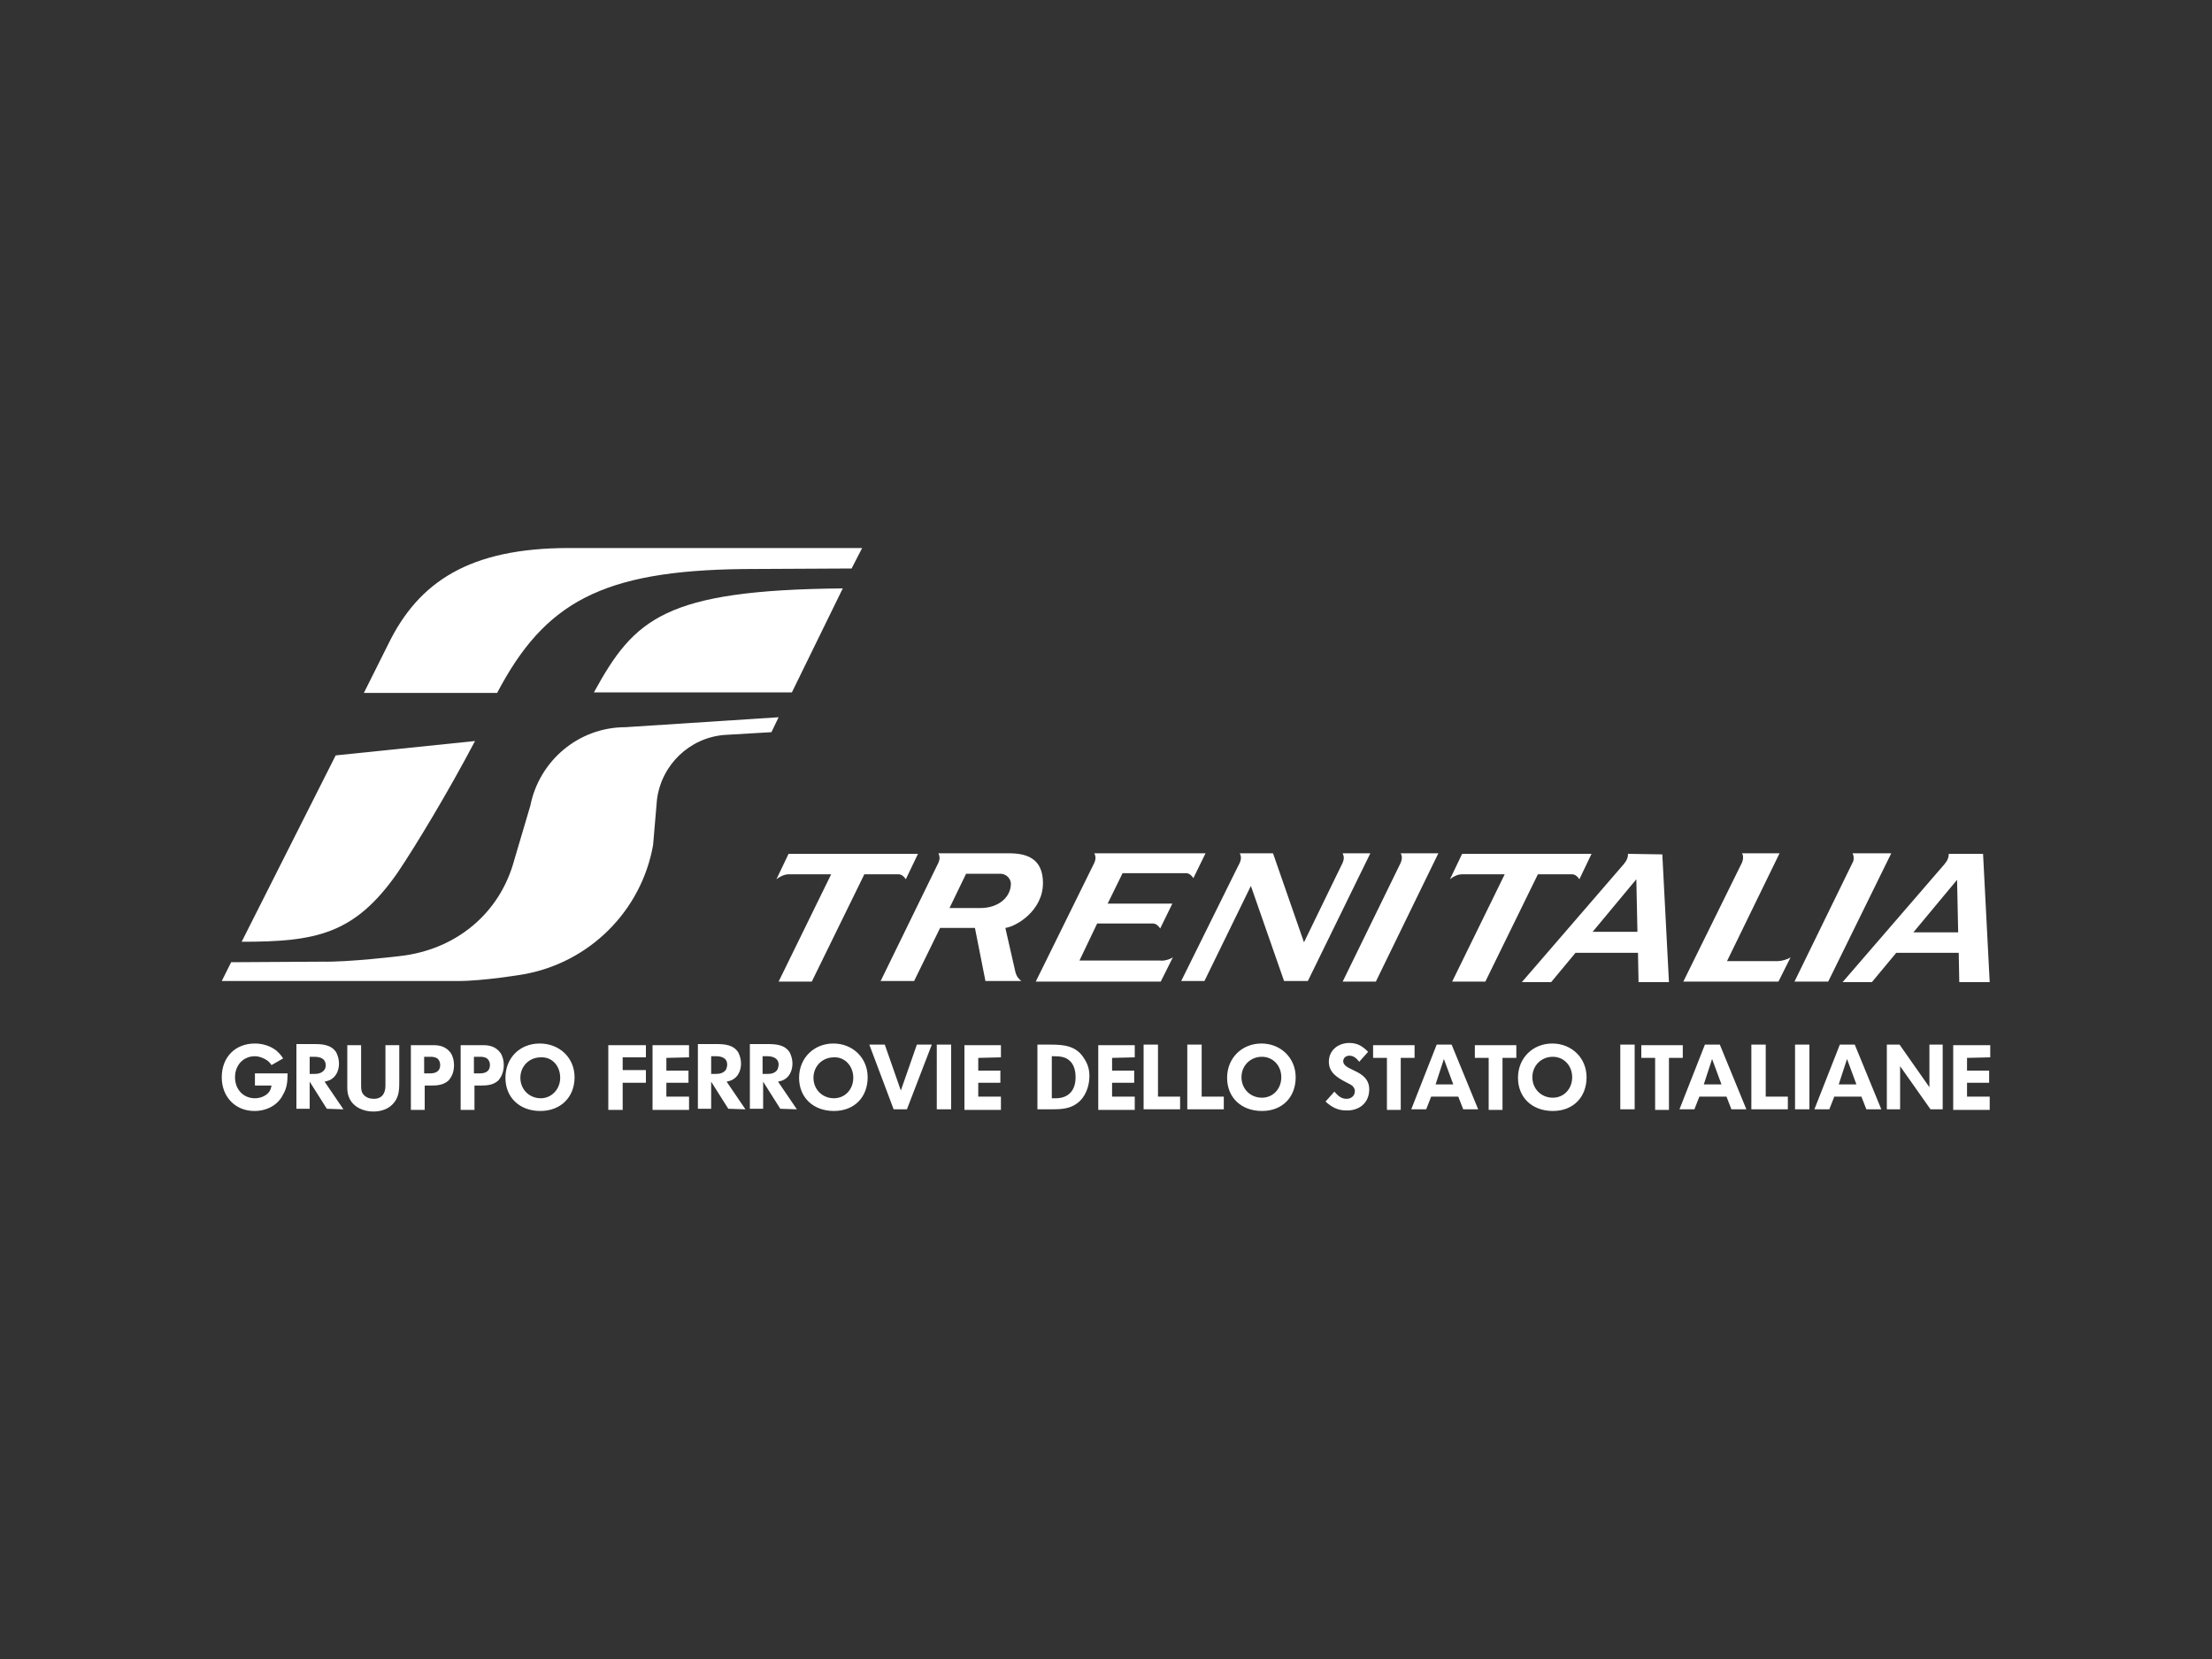
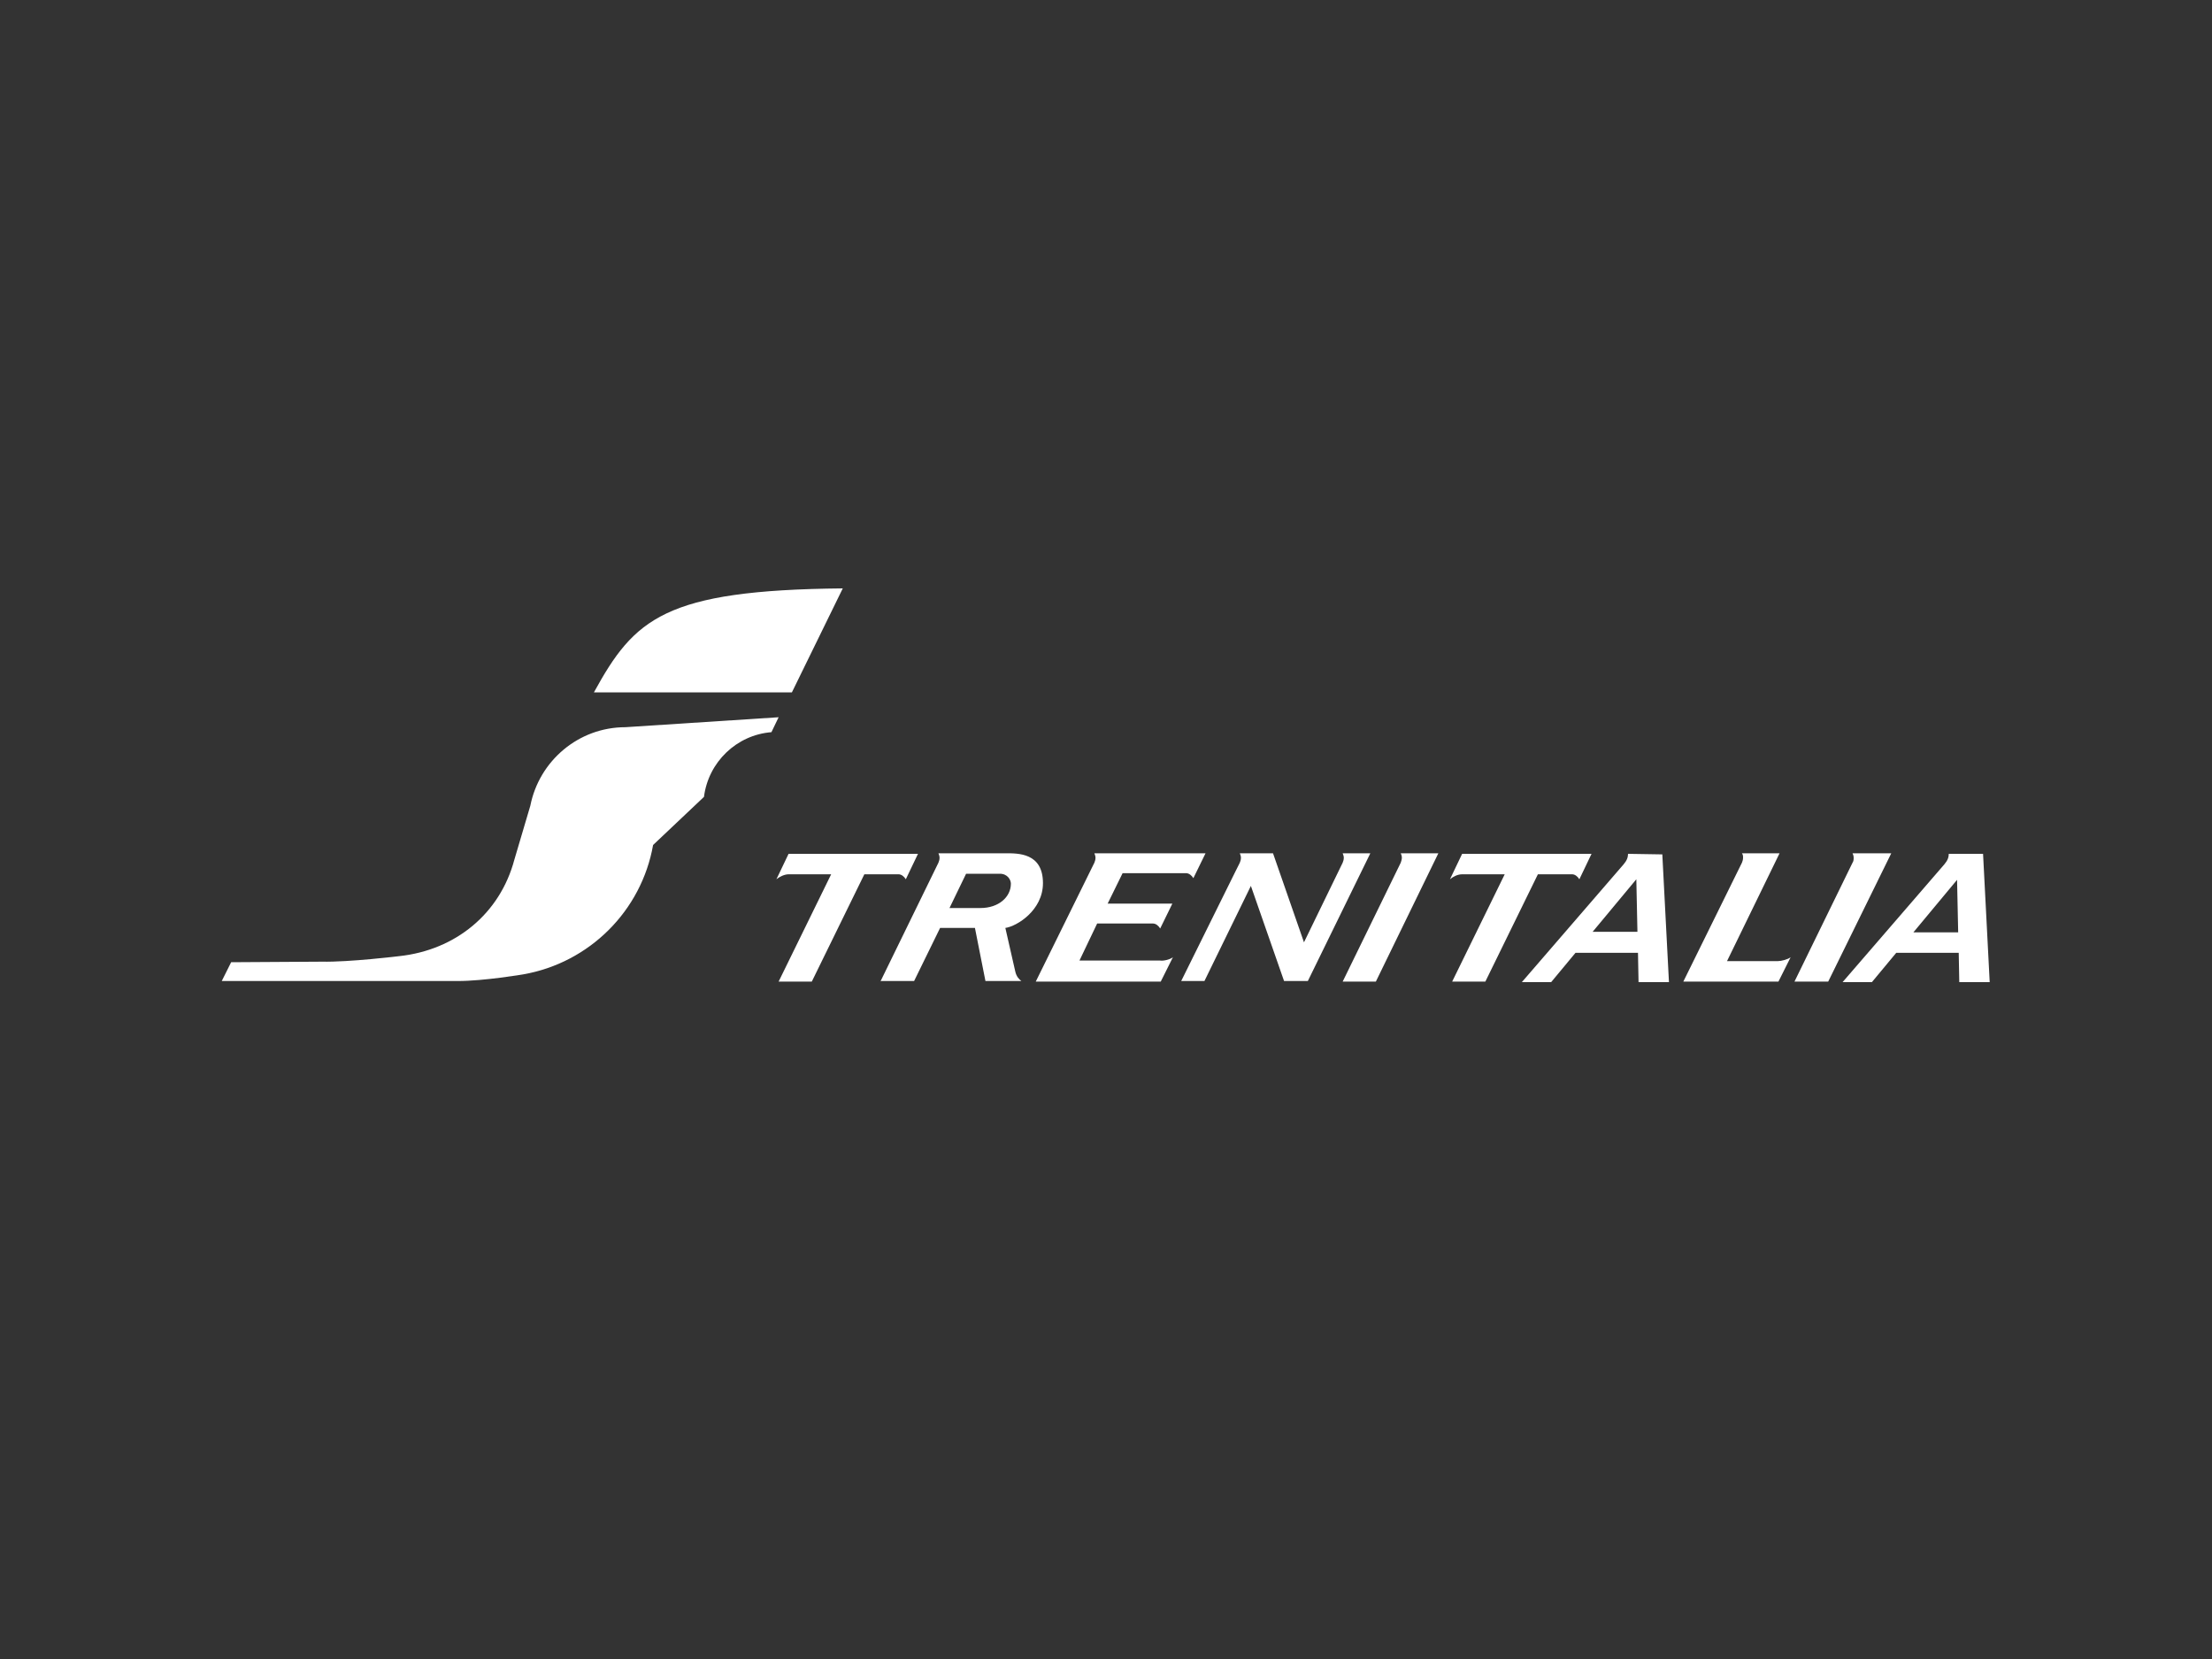
<svg xmlns="http://www.w3.org/2000/svg" version="1.1" id="Livello_1" x="0px" y="0px" viewBox="0 0 400 300" style="enable-background:new 0 0 400 300;" xml:space="preserve">
  <rect x="0" y="0" width="400" height="300" fill="#333333" stroke="none" />
  <style type="text/css">.st0{fill:#FFFFFF;}</style>
  <path class="st0" d="M223.4,157.6l0.8-1.6c0.1-0.3,0.2-0.5,0.2-0.9c0-0.3-0.1-0.5-0.2-0.8h6l5.6,16.1l7-14.4  c0.1-0.3,0.2-0.5,0.2-0.9c0-0.3-0.1-0.5-0.2-0.8h5l-11.3,23.1h-4.3l-6-17.2l-8.4,17.2h-4.2L223.4,157.6L223.4,157.6z M346,168.6  l7.9-9.5l0.2,9.5H346z M352.4,154.4c0,0.6-0.2,1.2-0.8,1.9l-18.4,21.3h5.3l4.4-5.3h11.3l0.1,5.3h5.5l-1.2-23.2L352.4,154.4  L352.4,154.4L352.4,154.4z M288,168.5l7.9-9.5l0.2,9.5H288z M294.4,154.4c0,0.6-0.2,1.2-0.8,1.9l-18.4,21.3h5.3l4.4-5.3h11.3  l0.1,5.3h5.5l-1.2-23.1L294.4,154.4L294.4,154.4z M264.4,154.4h23.4l-2.2,4.6c-0.3-0.5-0.8-0.9-1.3-0.9h-6.2l-9.5,19.4h-6l9.5-19.4  h-7.7c-0.8,0-1.6,0.4-2.2,0.9L264.4,154.4L264.4,154.4z M335,154.3c0.1,0.2,0.2,0.5,0.2,0.8s0,0.6-0.2,0.9l-10.5,21.5h6.1l11.4-23.2  L335,154.3L335,154.3z M253.3,154.3c0.1,0.2,0.2,0.5,0.2,0.8s-0.1,0.6-0.2,0.9l-10.5,21.5h6l11.3-23.2L253.3,154.3L253.3,154.3z   M182.8,159.8c0-0.7-0.6-1.8-2-1.8h-6.1l-3,6.2h5.6C180.6,164.2,182.8,162.2,182.8,159.8 M159.2,177.5l10.5-21.5  c0.1-0.3,0.2-0.5,0.2-0.9c0-0.3-0.1-0.5-0.2-0.8h12.1c2.3,0,6.8-0.1,6.8,5.4c0,4.9-4.7,7.8-6.8,8.1l1.8,7.9c0.2,0.9,0.7,1.4,1.1,1.7  h-6.5l-1.9-9.6h-6.3l-4.7,9.6H159.2L159.2,177.5z M323.8,173.1l-2.2,4.4h-17.2L315,156c0.1-0.3,0.2-0.5,0.2-0.9c0-0.3,0-0.5-0.2-0.8  h6.8l-9.5,19.5h9.2C322.1,173.8,323.3,173.5,323.8,173.1 M212.1,173.1l-2.2,4.4h-22.6l10.6-21.5c0.1-0.3,0.2-0.5,0.2-0.9  c0-0.3-0.1-0.5-0.2-0.8H218l-2.2,4.5c-0.3-0.5-0.8-0.9-1.3-0.9H203l-2.7,5.5H212l-2.2,4.5c-0.3-0.5-0.8-0.9-1.3-0.9h-10.1l-3.2,6.7  h14.6C210.4,173.8,211.6,173.5,212.1,173.1 M142.6,154.4H166l-2.2,4.6c-0.3-0.5-0.8-0.9-1.3-0.9h-6.2l-9.5,19.4h-6l9.5-19.4h-7.7  c-0.7,0-1.6,0.4-2.2,0.9L142.6,154.4z" />
-   <path class="st0" d="M72.2,195.5V189h-2.5v7.3c0,1.4-0.6,2.4-2.1,2.4c-0.7,0-1.4-0.2-1.9-0.8c-0.4-0.5-0.4-1.1-0.4-1.7V189h-2.5v7.3  c0,0.8,0,1.4,0.3,2.1c0.7,1.8,2.6,2.6,4.4,2.6c1.5,0,3-0.5,3.9-1.8C72.2,198.1,72.2,196.8,72.2,195.5 M58.9,192.5  c0,0.3,0,0.6-0.2,0.9c-0.4,0.6-1.1,0.8-1.8,0.8H56v-3.1h0.8C57.9,191.1,58.8,191.4,58.9,192.5 M62.1,200.6l-3.4-5  c0.4-0.1,0.9-0.2,1.3-0.5c0.9-0.6,1.3-1.7,1.3-2.8c0-0.7-0.2-1.4-0.5-2c-0.9-1.4-2.5-1.5-4-1.5h-3.2v11.7H56v-4.9l3.1,4.9  L62.1,200.6L62.1,200.6z M79.6,192.6c0,1.1-0.8,1.5-1.8,1.5h-1.1v-3h1.1c0.3,0,0.5,0,0.8,0.1C79.3,191.3,79.6,192,79.6,192.6   M82.1,192.6c0-0.8-0.2-1.6-0.6-2.2c-0.8-1.1-1.9-1.4-3.1-1.4h-4.1v11.7h2.5v-4.4h1.2c1.1,0,2.2-0.1,3.1-0.9  C81.8,194.6,82.1,193.7,82.1,192.6 M140.8,192.5c0,0.3-0.1,0.6-0.2,0.9c-0.4,0.6-1,0.8-1.8,0.8h-0.9V191h0.9  C139.8,191,140.8,191.4,140.8,192.5 M144.1,200.6l-3.4-5c0.4-0.1,0.9-0.2,1.3-0.5c0.9-0.6,1.3-1.7,1.3-2.8c0-0.7-0.2-1.4-0.5-2  c-0.9-1.4-2.5-1.5-4-1.5h-3.2v11.7h2.4v-4.9l3.1,4.9L144.1,200.6L144.1,200.6z M131.5,192.5c0,0.3-0.1,0.6-0.2,0.9  c-0.4,0.6-1.1,0.8-1.8,0.8h-0.9V191h0.9C130.6,191,131.5,191.4,131.5,192.5 M134.8,200.6l-3.4-5c0.4-0.1,0.9-0.2,1.3-0.5  c0.9-0.6,1.3-1.7,1.3-2.8c0-0.7-0.2-1.4-0.5-2c-0.9-1.4-2.5-1.5-4-1.5h-3.3v11.7h2.4v-4.9l3.1,4.9L134.8,200.6L134.8,200.6z   M124.6,191.2V189h-6.6v11.7h6.6v-2.4h-4.1v-2.5h4v-2.2h-4v-2.3L124.6,191.2L124.6,191.2L124.6,191.2z M116.8,195.8v-2.3h-4.2v-2.3  h4.2V189h-6.8v11.7h2.6v-4.9H116.8z M101.3,194.9c0,2.1-1.6,3.7-3.5,3.7c-2.1,0-3.7-1.6-3.7-3.7s1.6-3.7,3.7-3.7  C99.8,191.1,101.3,192.7,101.3,194.9 M103.9,194.8c0-3.5-2.7-6.1-6.3-6.1s-6.2,2.6-6.2,6.2s2.6,6,6.3,6S103.9,198.4,103.9,194.8   M88.6,192.6c0,1.1-0.8,1.5-1.8,1.5h-1.1v-3h1.1c0.3,0,0.5,0,0.8,0.1C88.2,191.3,88.6,191.9,88.6,192.6 M91.1,192.6  c0-0.8-0.2-1.6-0.6-2.2c-0.8-1.1-1.9-1.4-3.1-1.4h-4.1v11.7h2.5v-4.4h1.2c1.1,0,2.2-0.1,3.1-0.9C90.8,194.6,91.1,193.6,91.1,192.6   M154.3,194.9c0,2.1-1.5,3.7-3.5,3.7c-2.1,0-3.7-1.6-3.7-3.7s1.6-3.7,3.7-3.7C152.7,191.1,154.3,192.7,154.3,194.9 M156.9,194.8  c0-3.5-2.7-6.1-6.2-6.1s-6.2,2.6-6.2,6.2s2.6,6,6.3,6S156.9,198.4,156.9,194.8 M168.5,188.9h-2.7l-2.9,8.3l-2.9-8.3h-2.8l4.4,11.7  h2.4L168.5,188.9z M172,188.9h-2.6v11.7h2.6V188.9z M181,191.2V189h-6.6v11.7h6.6v-2.4h-4.1v-2.5h4v-2.2h-4v-2.3L181,191.2  L181,191.2L181,191.2z M213.4,200.6v-2.3h-4v-9.4h-2.6v11.7H213.4L213.4,200.6z M205.2,191.2V189h-6.6v11.7h6.6v-2.4h-4.1v-2.5h4  v-2.2h-4v-2.3L205.2,191.2L205.2,191.2L205.2,191.2z M194.5,194.8c0,2.3-1.2,3.8-3.6,3.8h-0.7V191h0.4c1,0,2,0.1,2.7,0.7  C194.2,192.4,194.5,193.6,194.5,194.8 M197,194.6c0-1.2-0.3-2.2-0.9-3.1c-1.4-2.4-3.7-2.6-6.1-2.6h-2.4v11.7h2.7  c1.6,0,3.2-0.1,4.5-1.1C196.3,198.4,197,196.4,197,194.6 M221.3,200.6v-2.3h-4v-9.4h-2.6v11.7H221.3L221.3,200.6z M247.6,197  c0-3.6-4.7-3.3-4.7-5.1c0-0.6,0.5-1,1.1-1c0.8,0,1.3,0.5,1.8,1.1l1.6-1.8c-1-1-1.9-1.6-3.4-1.6c-2,0-3.7,1.3-3.7,3.4  c0,2,1.6,2.9,3.1,3.7c0.4,0.2,0.8,0.4,1.1,0.6c0.3,0.3,0.5,0.6,0.5,1c0,0.9-0.7,1.4-1.5,1.4c-1,0-1.6-0.6-2.2-1.3l-1.6,1.8  c1.1,1,2.2,1.6,3.7,1.6C245.7,200.9,247.6,199.5,247.6,197 M231.7,194.8c0,2.1-1.5,3.7-3.5,3.7c-2.1,0-3.7-1.6-3.7-3.7  s1.6-3.7,3.7-3.7C230.2,191.1,231.7,192.7,231.7,194.8 M234.3,194.8c0-3.5-2.7-6.1-6.2-6.1s-6.2,2.6-6.2,6.2s2.6,6,6.3,6  S234.3,198.4,234.3,194.8 M255.8,191.2V189h-7.5v2.3h2.5v9.4h2.5v-9.4H255.8z M262.8,196.1h-3.2l1.5-4.6L262.8,196.1L262.8,196.1z   M267.3,200.6l-4.8-11.7h-2.7l-4.6,11.7h2.7l0.9-2.3h4.9l0.9,2.3H267.3z M274.2,191.2V189h-7.5v2.3h2.5v9.4h2.5v-9.4H274.2  L274.2,191.2z M295.6,188.9h-2.6v11.7h2.6V188.9z M284.3,194.8c0,2.1-1.5,3.7-3.5,3.7c-2.1,0-3.7-1.6-3.7-3.7s1.6-3.7,3.7-3.7  C282.8,191.1,284.3,192.7,284.3,194.8 M286.9,194.8c0-3.5-2.7-6.1-6.2-6.1s-6.2,2.6-6.2,6.2s2.6,6,6.3,6S286.9,198.4,286.9,194.8   M304.3,191.2V189h-7.5v2.3h2.5v9.4h2.5v-9.4H304.3z M351.3,200.6v-11.7h-2.4l0,7.7l-5.4-7.7h-2.3v11.7h2.4l0-7.8l5.5,7.8H351.3  L351.3,200.6z M335.7,196.1h-3.2l1.5-4.6L335.7,196.1L335.7,196.1z M340.2,200.6l-4.8-11.7h-2.7l-4.6,11.7h2.7l0.9-2.3h4.9l0.9,2.3  H340.2L340.2,200.6z M327.2,188.9h-2.6v11.7h2.6V188.9z M323.3,200.6v-2.3h-4v-9.4h-2.6v11.7H323.3z M311.3,196.1h-3.2l1.5-4.6  L311.3,196.1L311.3,196.1z M315.8,200.6l-4.8-11.7h-2.7l-4.6,11.7h2.7l0.9-2.3h4.9l0.9,2.3H315.8L315.8,200.6z M359.9,191.2V189  h-6.7v11.7h6.6v-2.4h-4.1v-2.5h4v-2.2h-4v-2.3L359.9,191.2L359.9,191.2L359.9,191.2z M52,194.3v-0.2h-5.9v2.2h3  c-0.1,0.5-0.2,0.8-0.4,1.1c-0.5,0.7-1.5,1.2-2.6,1.2c-2.1,0-3.6-1.6-3.6-3.8s1.5-3.8,3.6-3.8c0.6,0,1.2,0.2,1.8,0.5  c0.5,0.3,0.8,0.5,1.2,1.1l2.1-1.2c-0.5-0.8-0.8-1-1.2-1.4c-1-0.8-2.4-1.3-3.9-1.3c-3.6,0-6,2.5-6,6.1s2.5,6.1,5.9,6.1  c2.3,0,4.3-1.1,5.2-3C51.8,196.9,52,195.8,52,194.3" />
-   <path class="st0" d="M85.9,134l-25.2,2.6l-17,33.7c13.4,0,20.4-1.3,28.2-12.5C75.2,152.9,81,143.3,85.9,134" />
-   <path class="st0" d="M154,102.8l1.9-3.7h-53c-18,0-27.2,6.1-32.7,17.4l-4.4,8.8h24.1c8.6-16.4,19-22.1,44.5-22.4L154,102.8  L154,102.8L154,102.8z" />
  <path class="st0" d="M152.4,106.4c-32.3,0.3-37.7,5.5-45,18.8h35.8L152.4,106.4z" />
-   <path class="st0" d="M118.1,152.8c-2.1,11.9-11.5,21.3-23.5,23.4c0,0-7.1,1.2-11.8,1.2H40.1l1.7-3.4c0,0,14.4-0.1,16.4-0.1  c5,0.1,14-1,14-1c10.2-1.1,18.2-7.7,20.8-17.4l2.9-9.8c1.6-8.1,8.7-14.2,17.2-14.2l27.7-1.8l-1.3,2.7l-8.5,0.5  c-6.3,0.5-11.4,5.4-12.2,11.7L118.1,152.8L118.1,152.8z" />
+   <path class="st0" d="M118.1,152.8c-2.1,11.9-11.5,21.3-23.5,23.4c0,0-7.1,1.2-11.8,1.2H40.1l1.7-3.4c0,0,14.4-0.1,16.4-0.1  c5,0.1,14-1,14-1c10.2-1.1,18.2-7.7,20.8-17.4l2.9-9.8c1.6-8.1,8.7-14.2,17.2-14.2l27.7-1.8l-1.3,2.7c-6.3,0.5-11.4,5.4-12.2,11.7L118.1,152.8L118.1,152.8z" />
</svg>